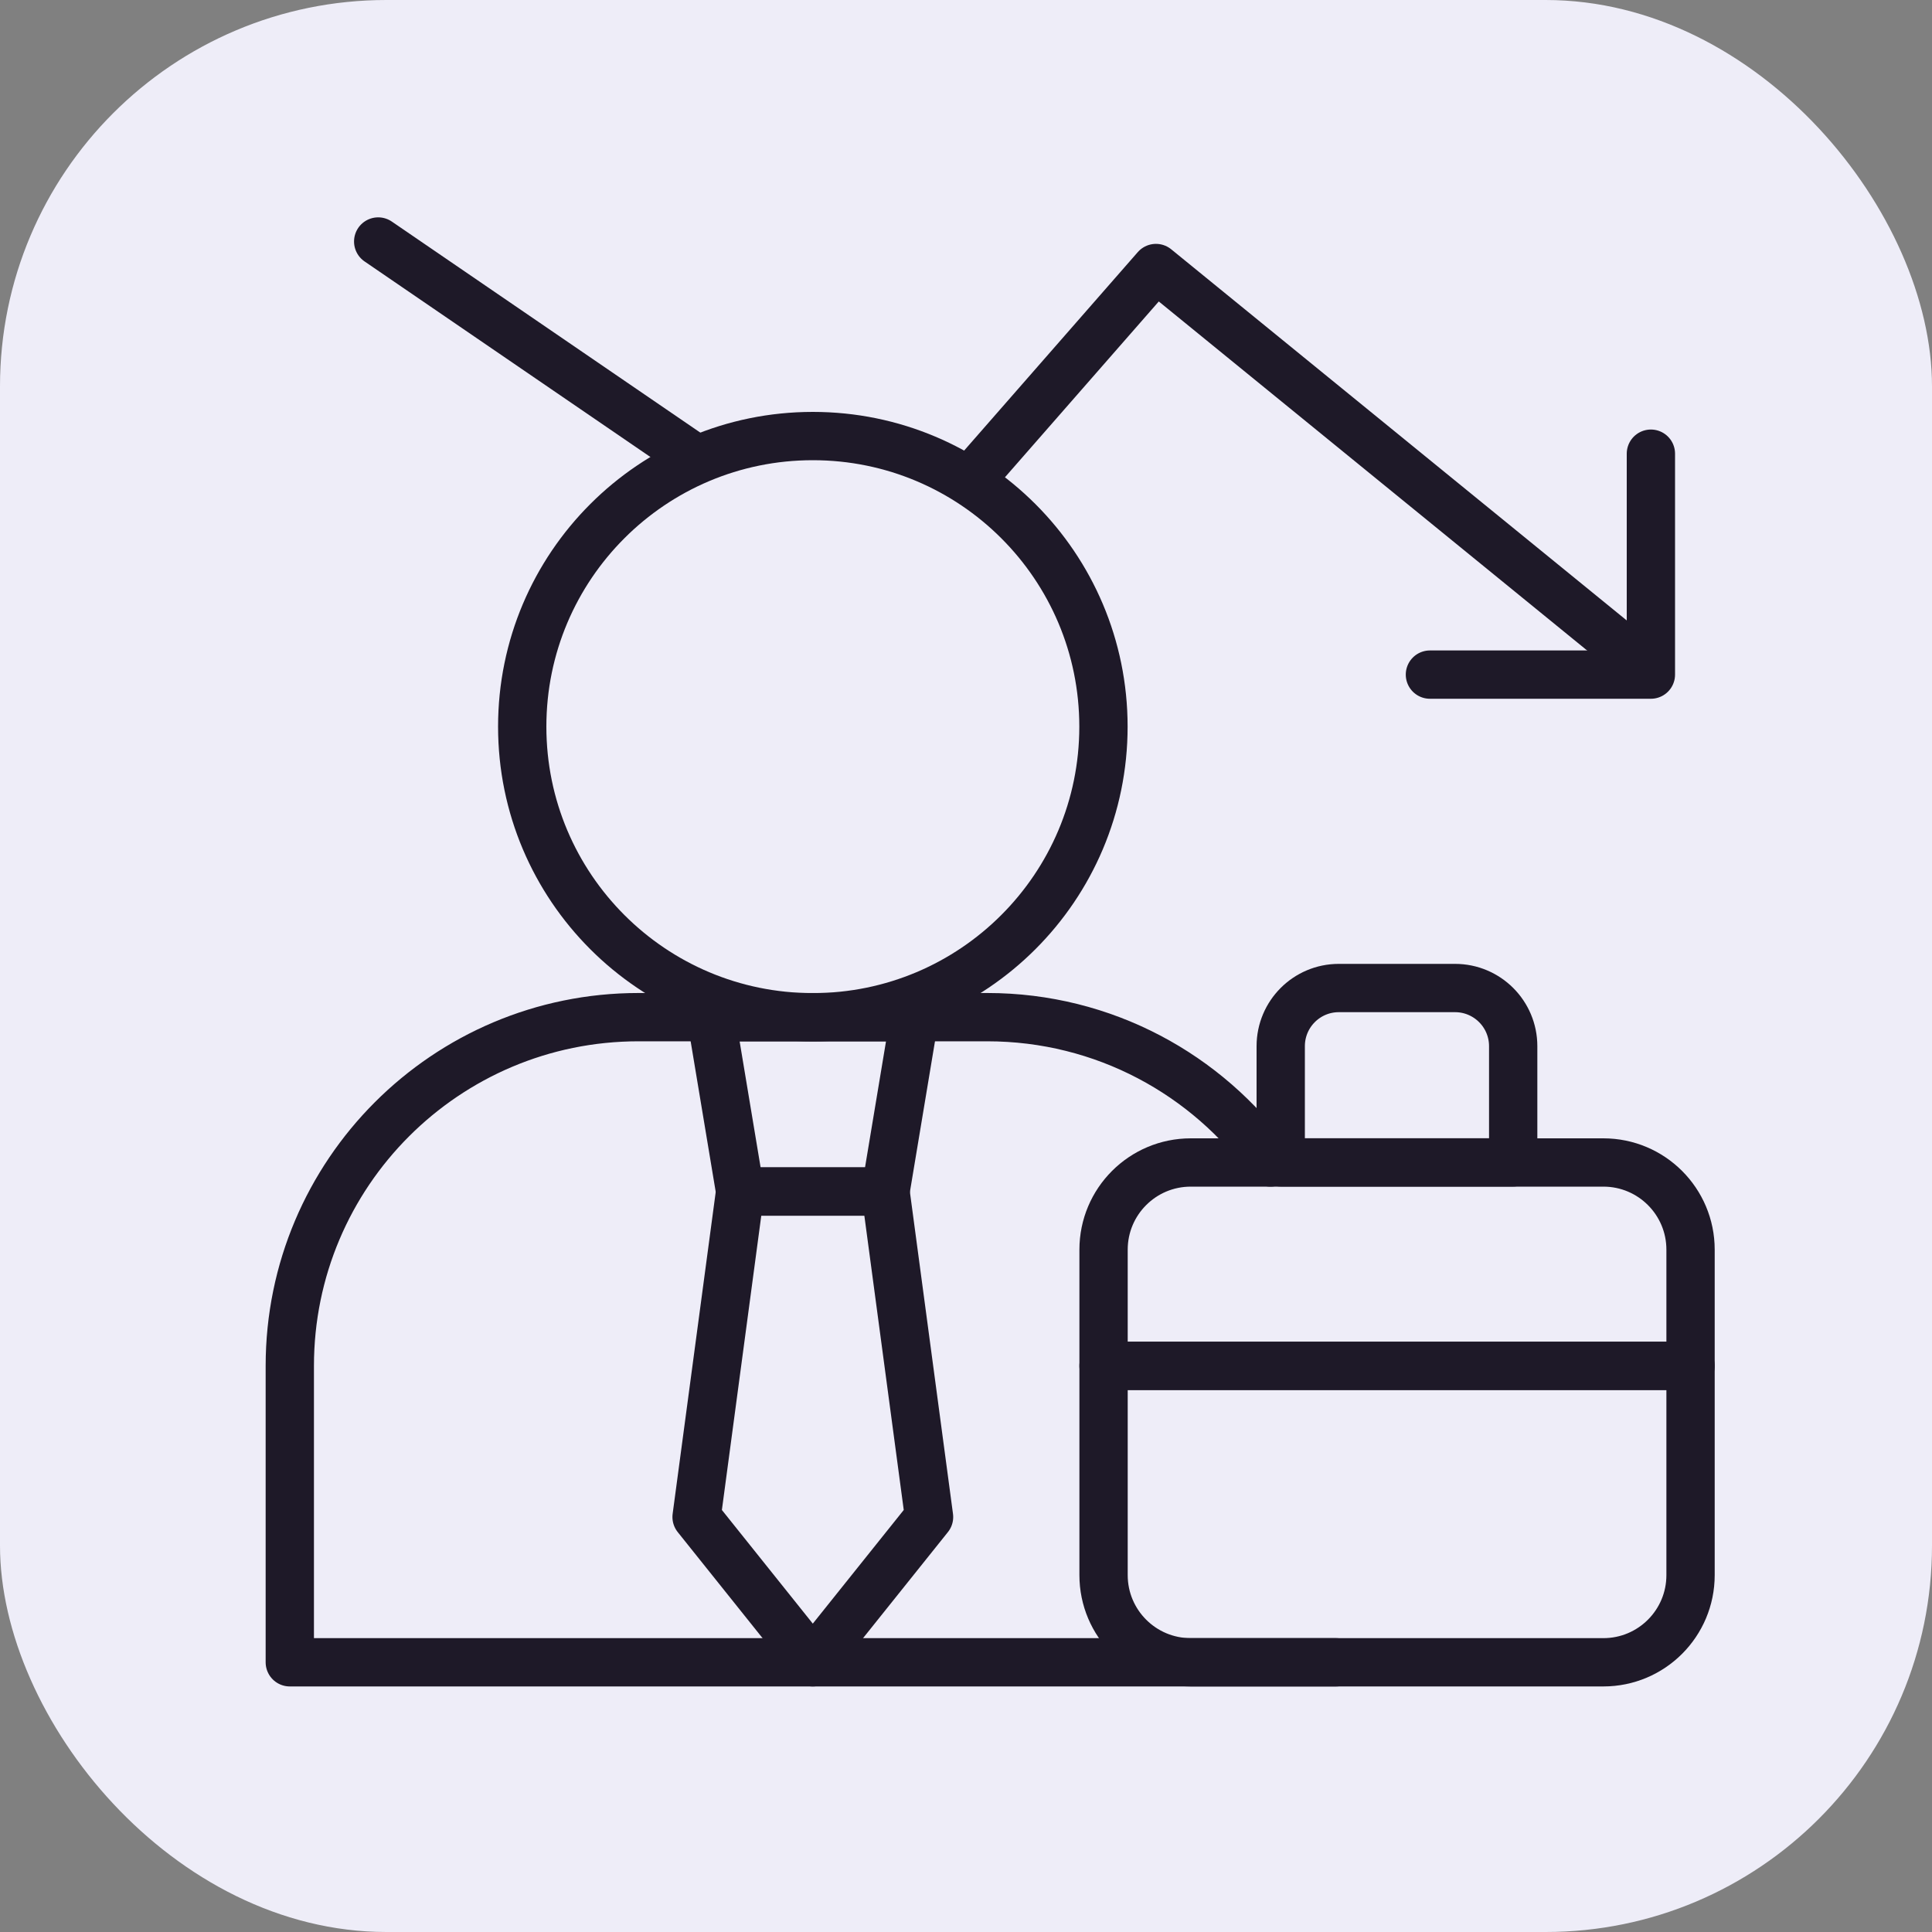
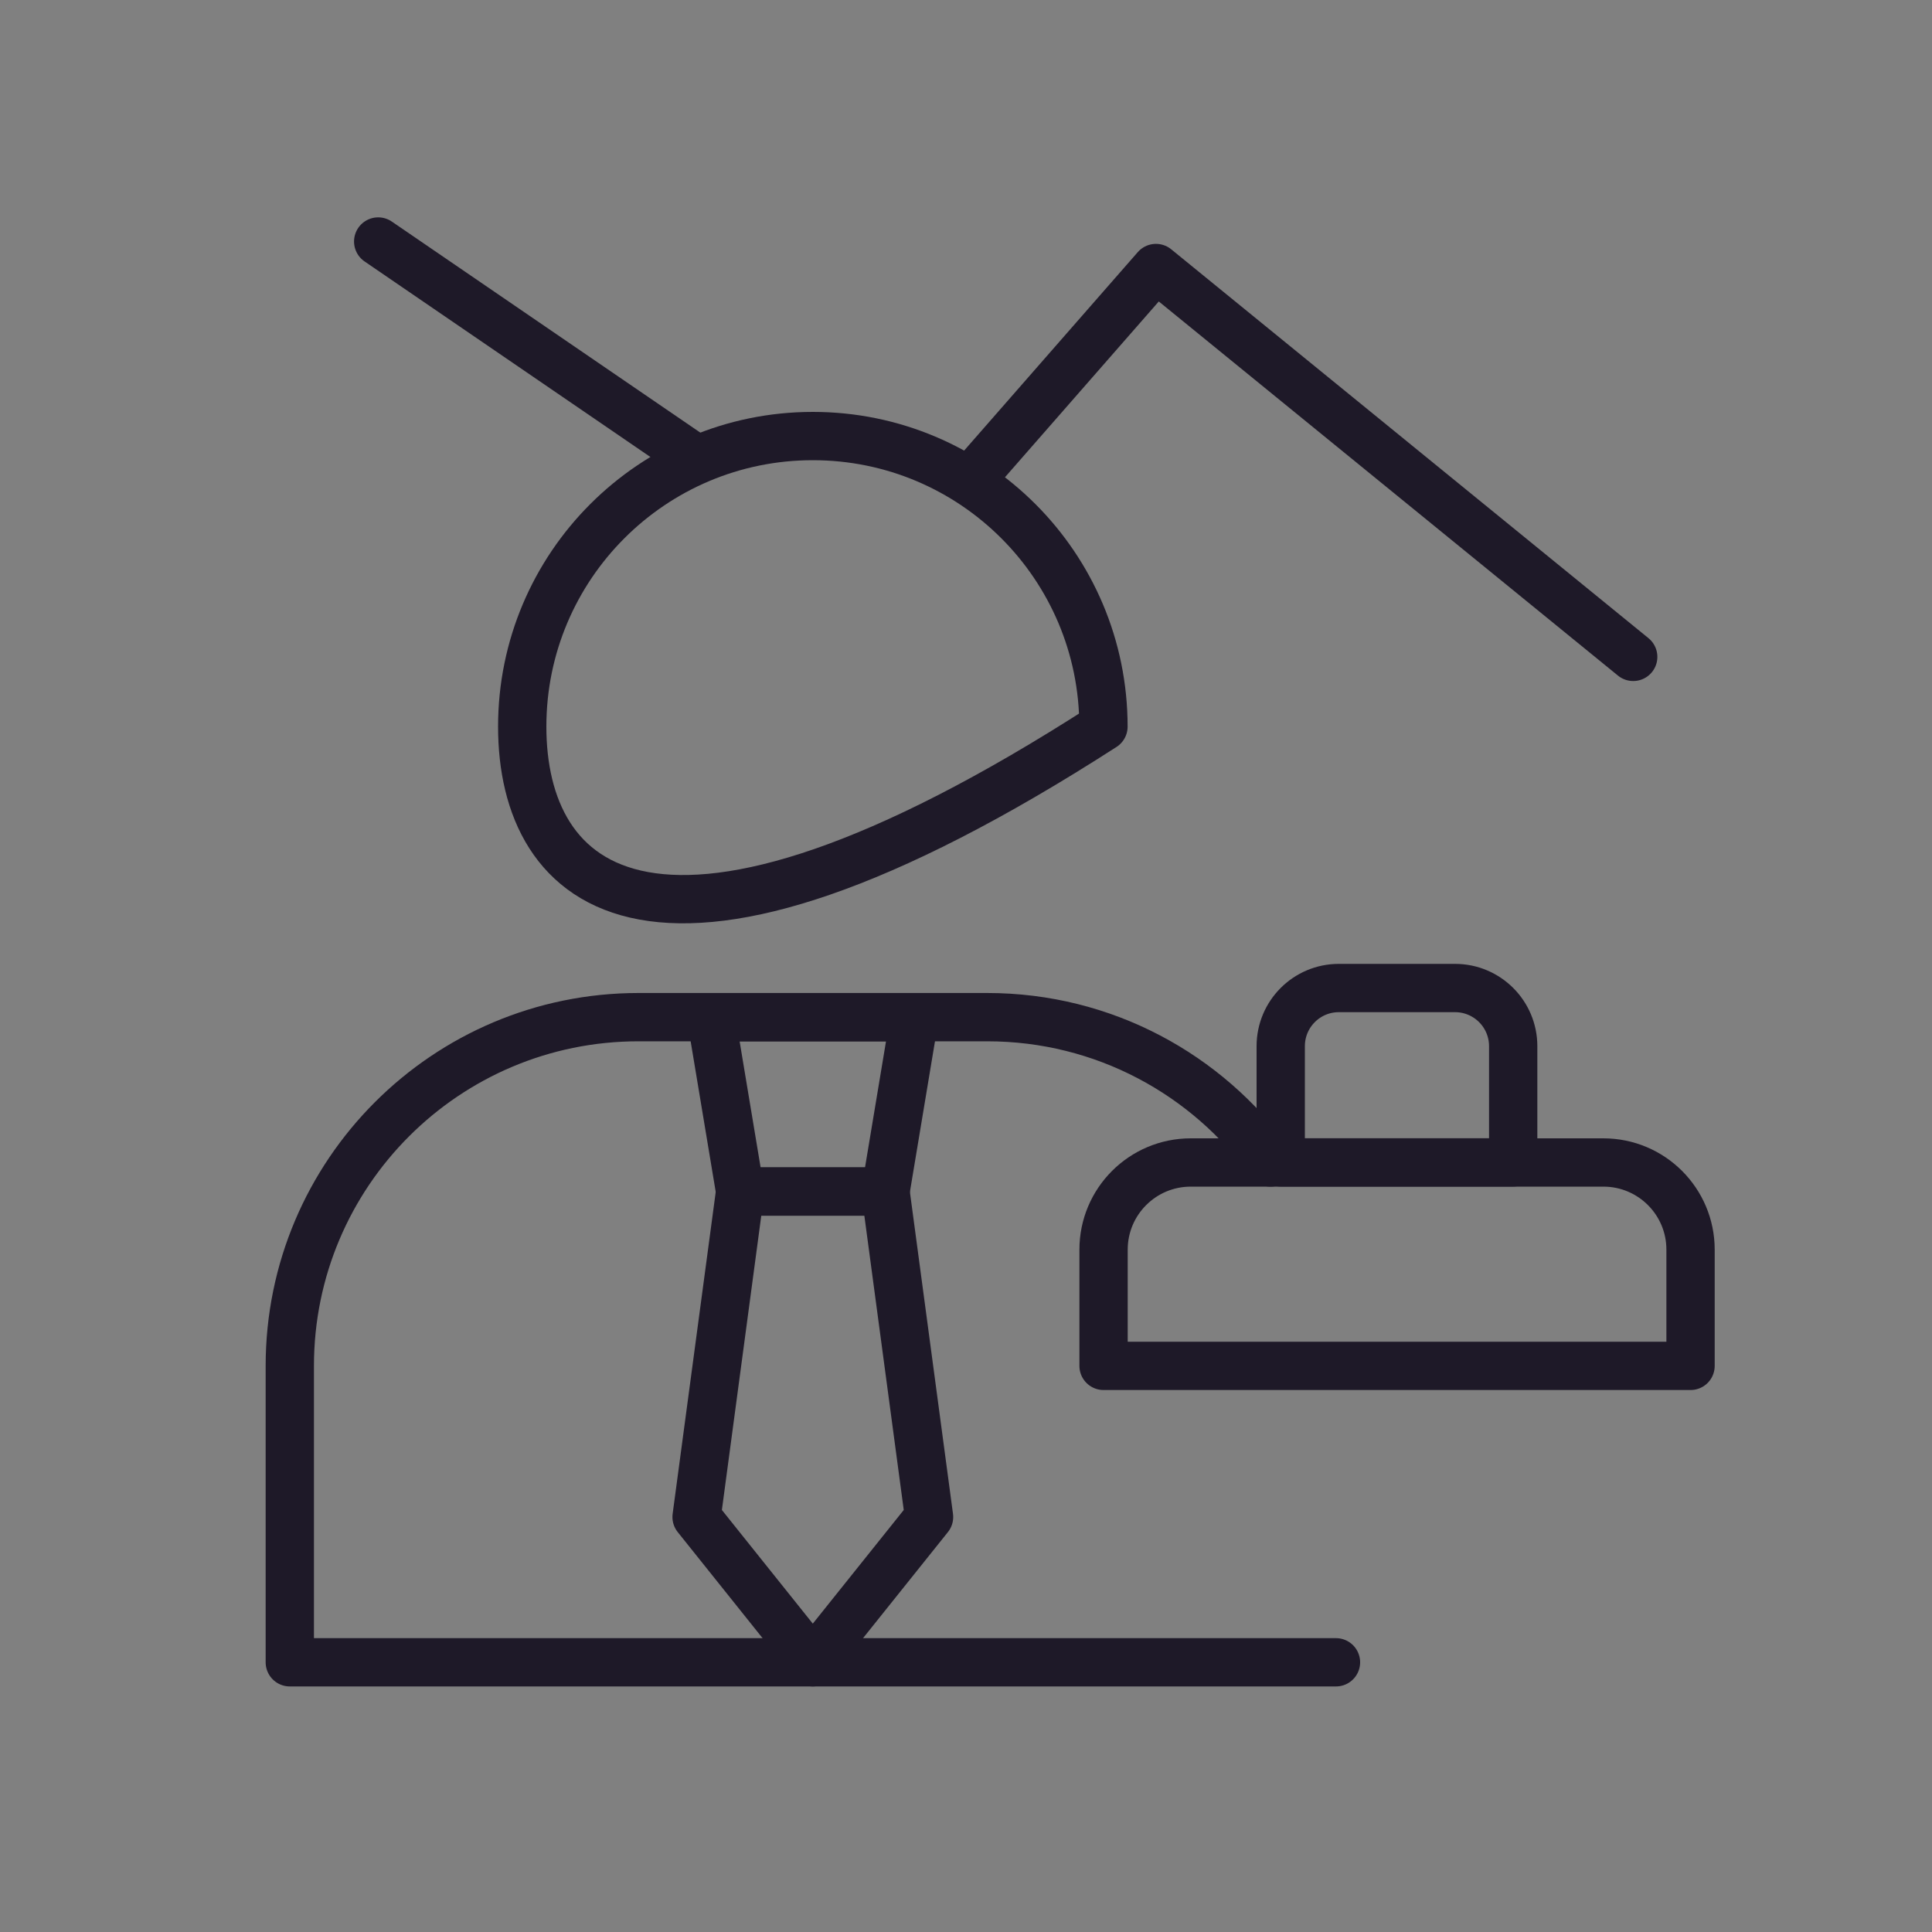
<svg xmlns="http://www.w3.org/2000/svg" width="40" height="40" viewBox="0 0 40 40" fill="none">
  <rect x="0" y="0" width="40" height="40" fill="#808080" stroke="none" />
-   <rect width="40" height="40" rx="8" fill="#EEEDF8" />
  <path d="M7.83 5L14.418 9.507M33.814 13.6L23.933 5.549L20.09 9.941" stroke="#1E1928" stroke-linecap="round" stroke-linejoin="round" />
-   <path d="M34.18 9.393V13.967H29.605" stroke="#1E1928" stroke-linecap="round" stroke-linejoin="round" />
  <path d="M33.196 24.068H24.653C23.656 24.068 22.848 24.876 22.848 25.873V28.279H35.001V25.873C35.001 24.876 34.193 24.068 33.196 24.068Z" stroke="#1E1928" stroke-miterlimit="10" stroke-linecap="round" stroke-linejoin="round" />
  <path d="M30.125 20.456H27.719C27.054 20.456 26.516 20.995 26.516 21.66V24.066H31.329V21.66C31.329 20.995 30.79 20.456 30.125 20.456Z" stroke="#1E1928" stroke-miterlimit="10" stroke-linecap="round" stroke-linejoin="round" />
-   <path d="M35.001 28.279V32.611C35.001 33.608 34.193 34.416 33.196 34.416H24.653C23.656 34.416 22.848 33.608 22.848 32.611V28.279H35.001Z" stroke="#1E1928" stroke-miterlimit="10" stroke-linecap="round" stroke-linejoin="round" />
-   <path d="M22.846 15.044C22.846 18.367 20.152 21.061 16.829 21.061C13.506 21.061 10.812 18.367 10.812 15.044C10.812 11.721 13.506 9.028 16.829 9.028C20.152 9.028 22.846 11.721 22.846 15.044Z" stroke="#1E1928" stroke-miterlimit="10" stroke-linecap="round" stroke-linejoin="round" />
+   <path d="M22.846 15.044C13.506 21.061 10.812 18.367 10.812 15.044C10.812 11.721 13.506 9.028 16.829 9.028C20.152 9.028 22.846 11.721 22.846 15.044Z" stroke="#1E1928" stroke-miterlimit="10" stroke-linecap="round" stroke-linejoin="round" />
  <path d="M14.723 21.06L15.324 24.67H18.333L18.934 21.06H14.723Z" stroke="#1E1928" stroke-miterlimit="10" stroke-linecap="round" stroke-linejoin="round" />
  <path d="M26.304 24.068C24.993 22.246 22.855 21.059 20.44 21.059H13.22C9.232 21.059 6 24.292 6 28.279V34.416H27.66" stroke="#1E1928" stroke-miterlimit="10" stroke-linecap="round" stroke-linejoin="round" />
  <path d="M18.333 24.669H15.324L14.422 31.408L16.828 34.416L19.235 31.408L18.333 24.669Z" stroke="#1E1928" stroke-miterlimit="10" stroke-linecap="round" stroke-linejoin="round" />
</svg>